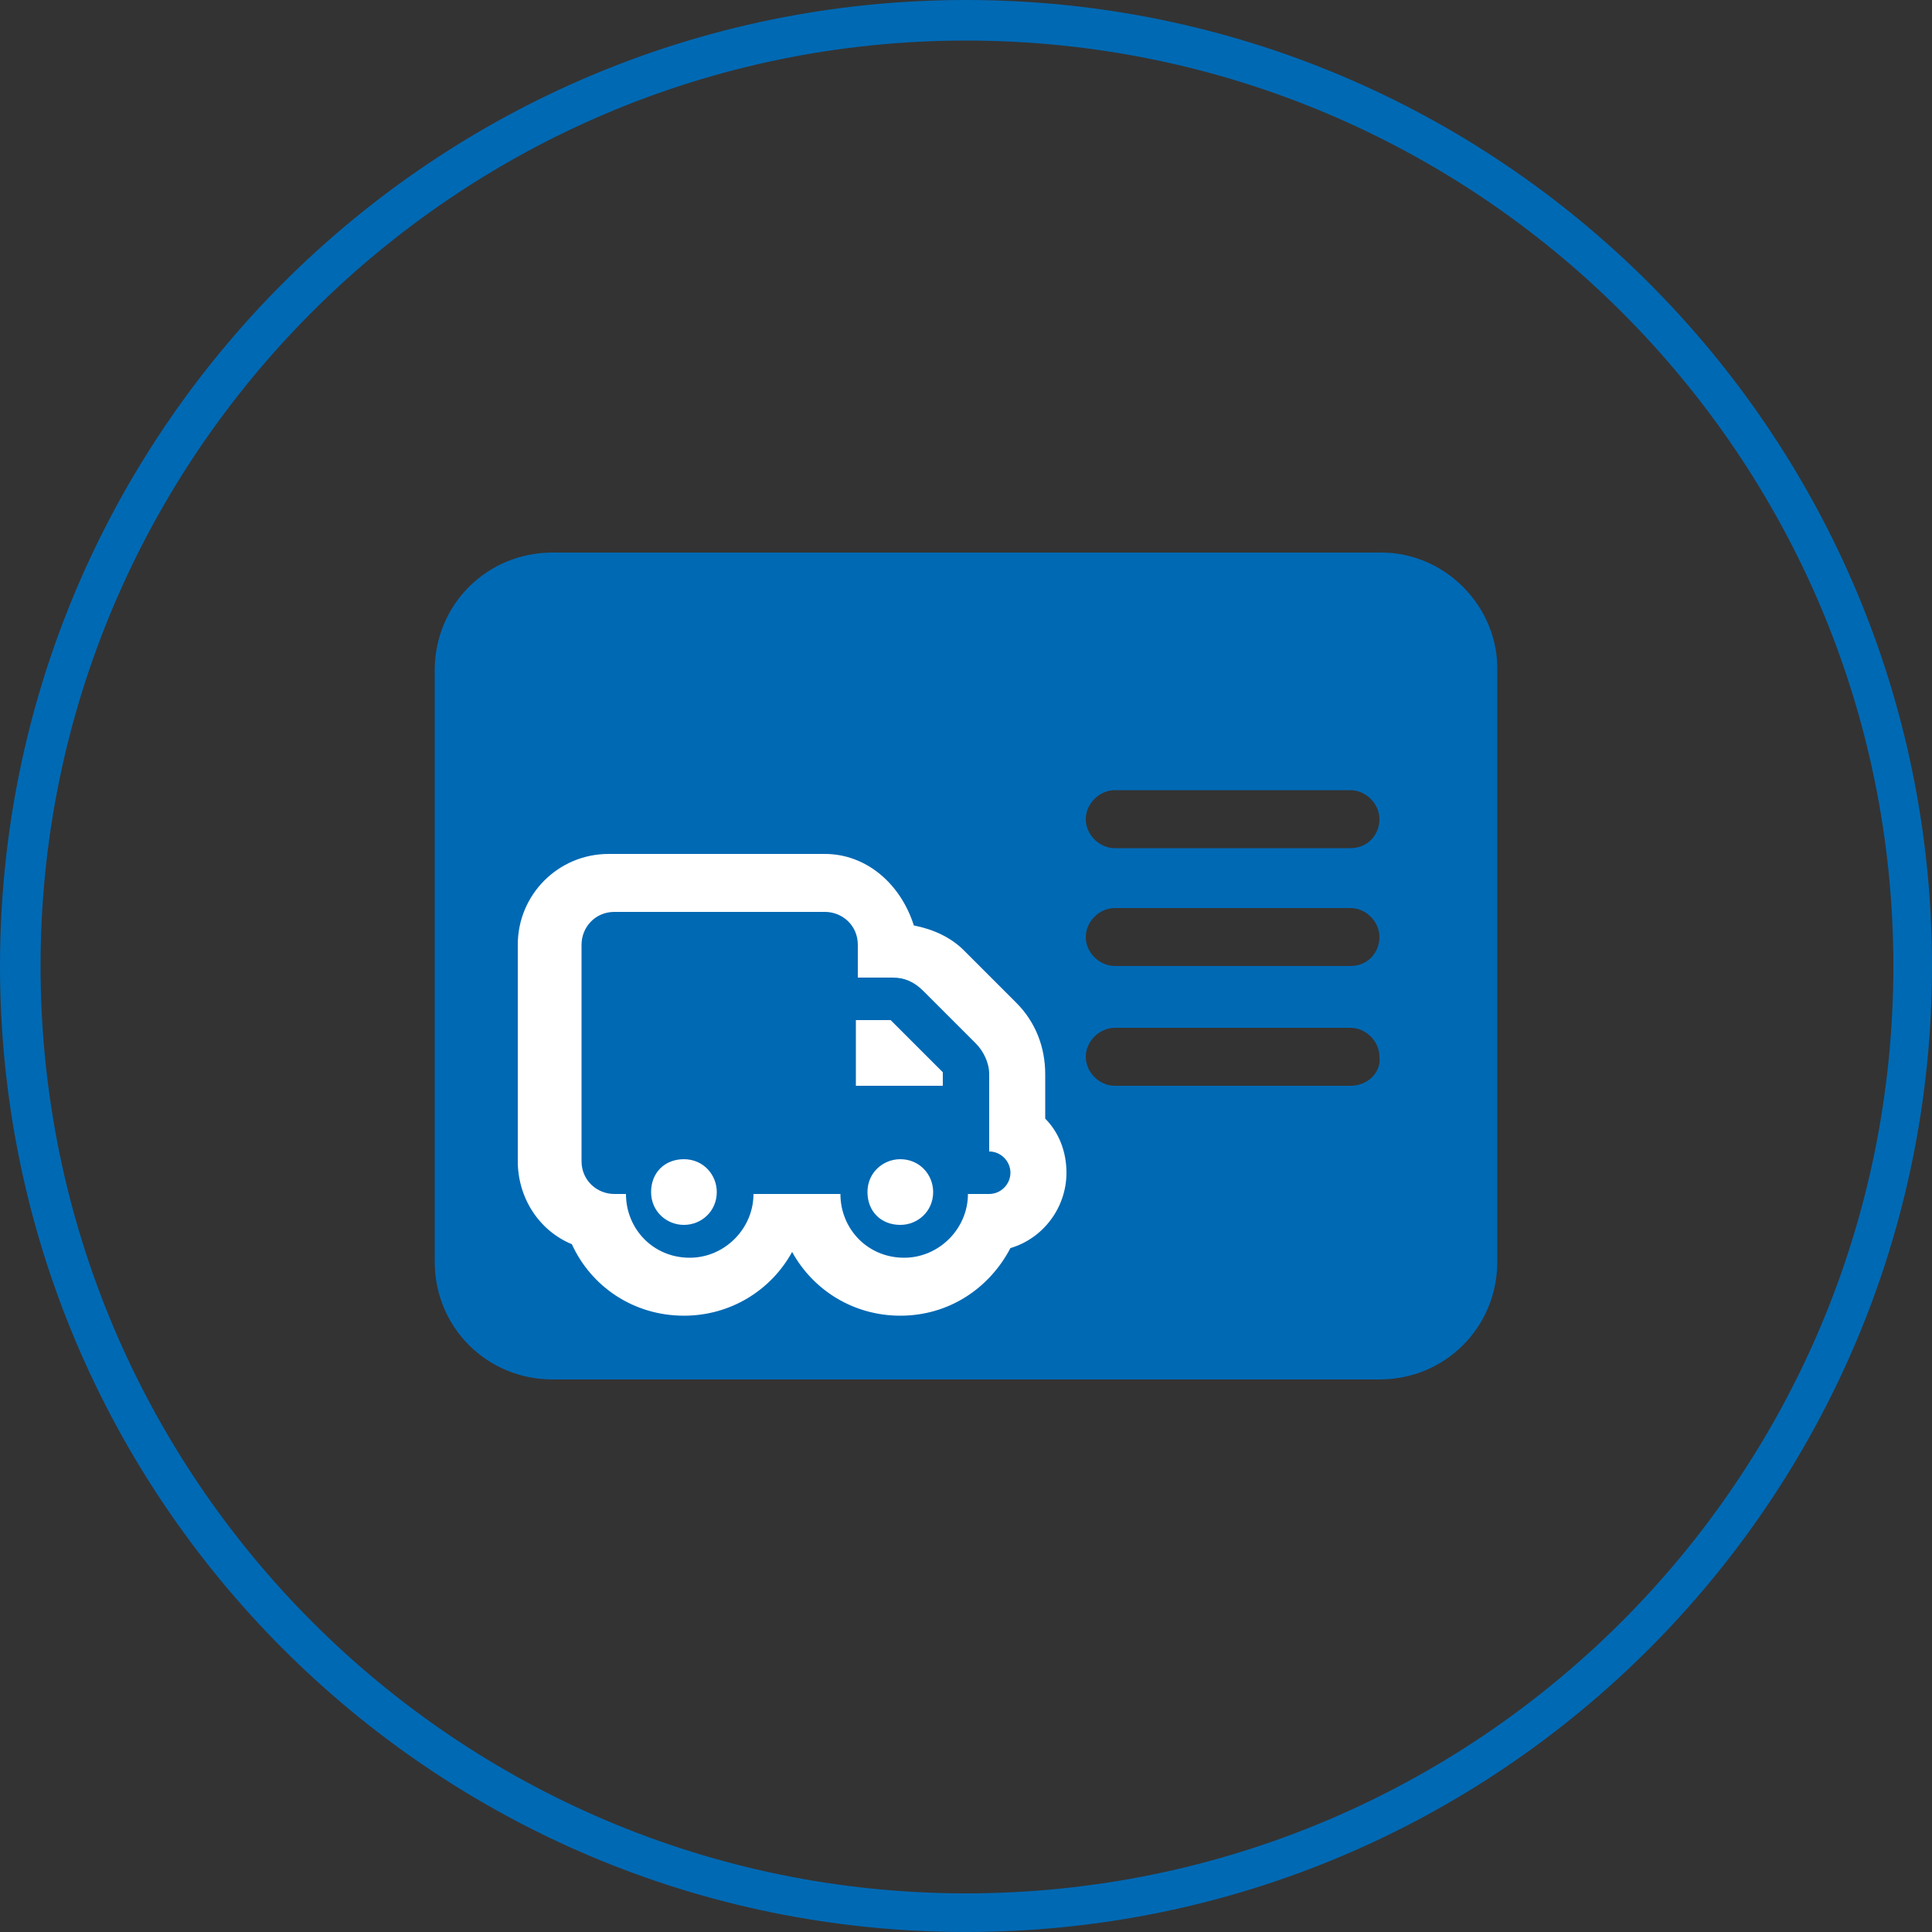
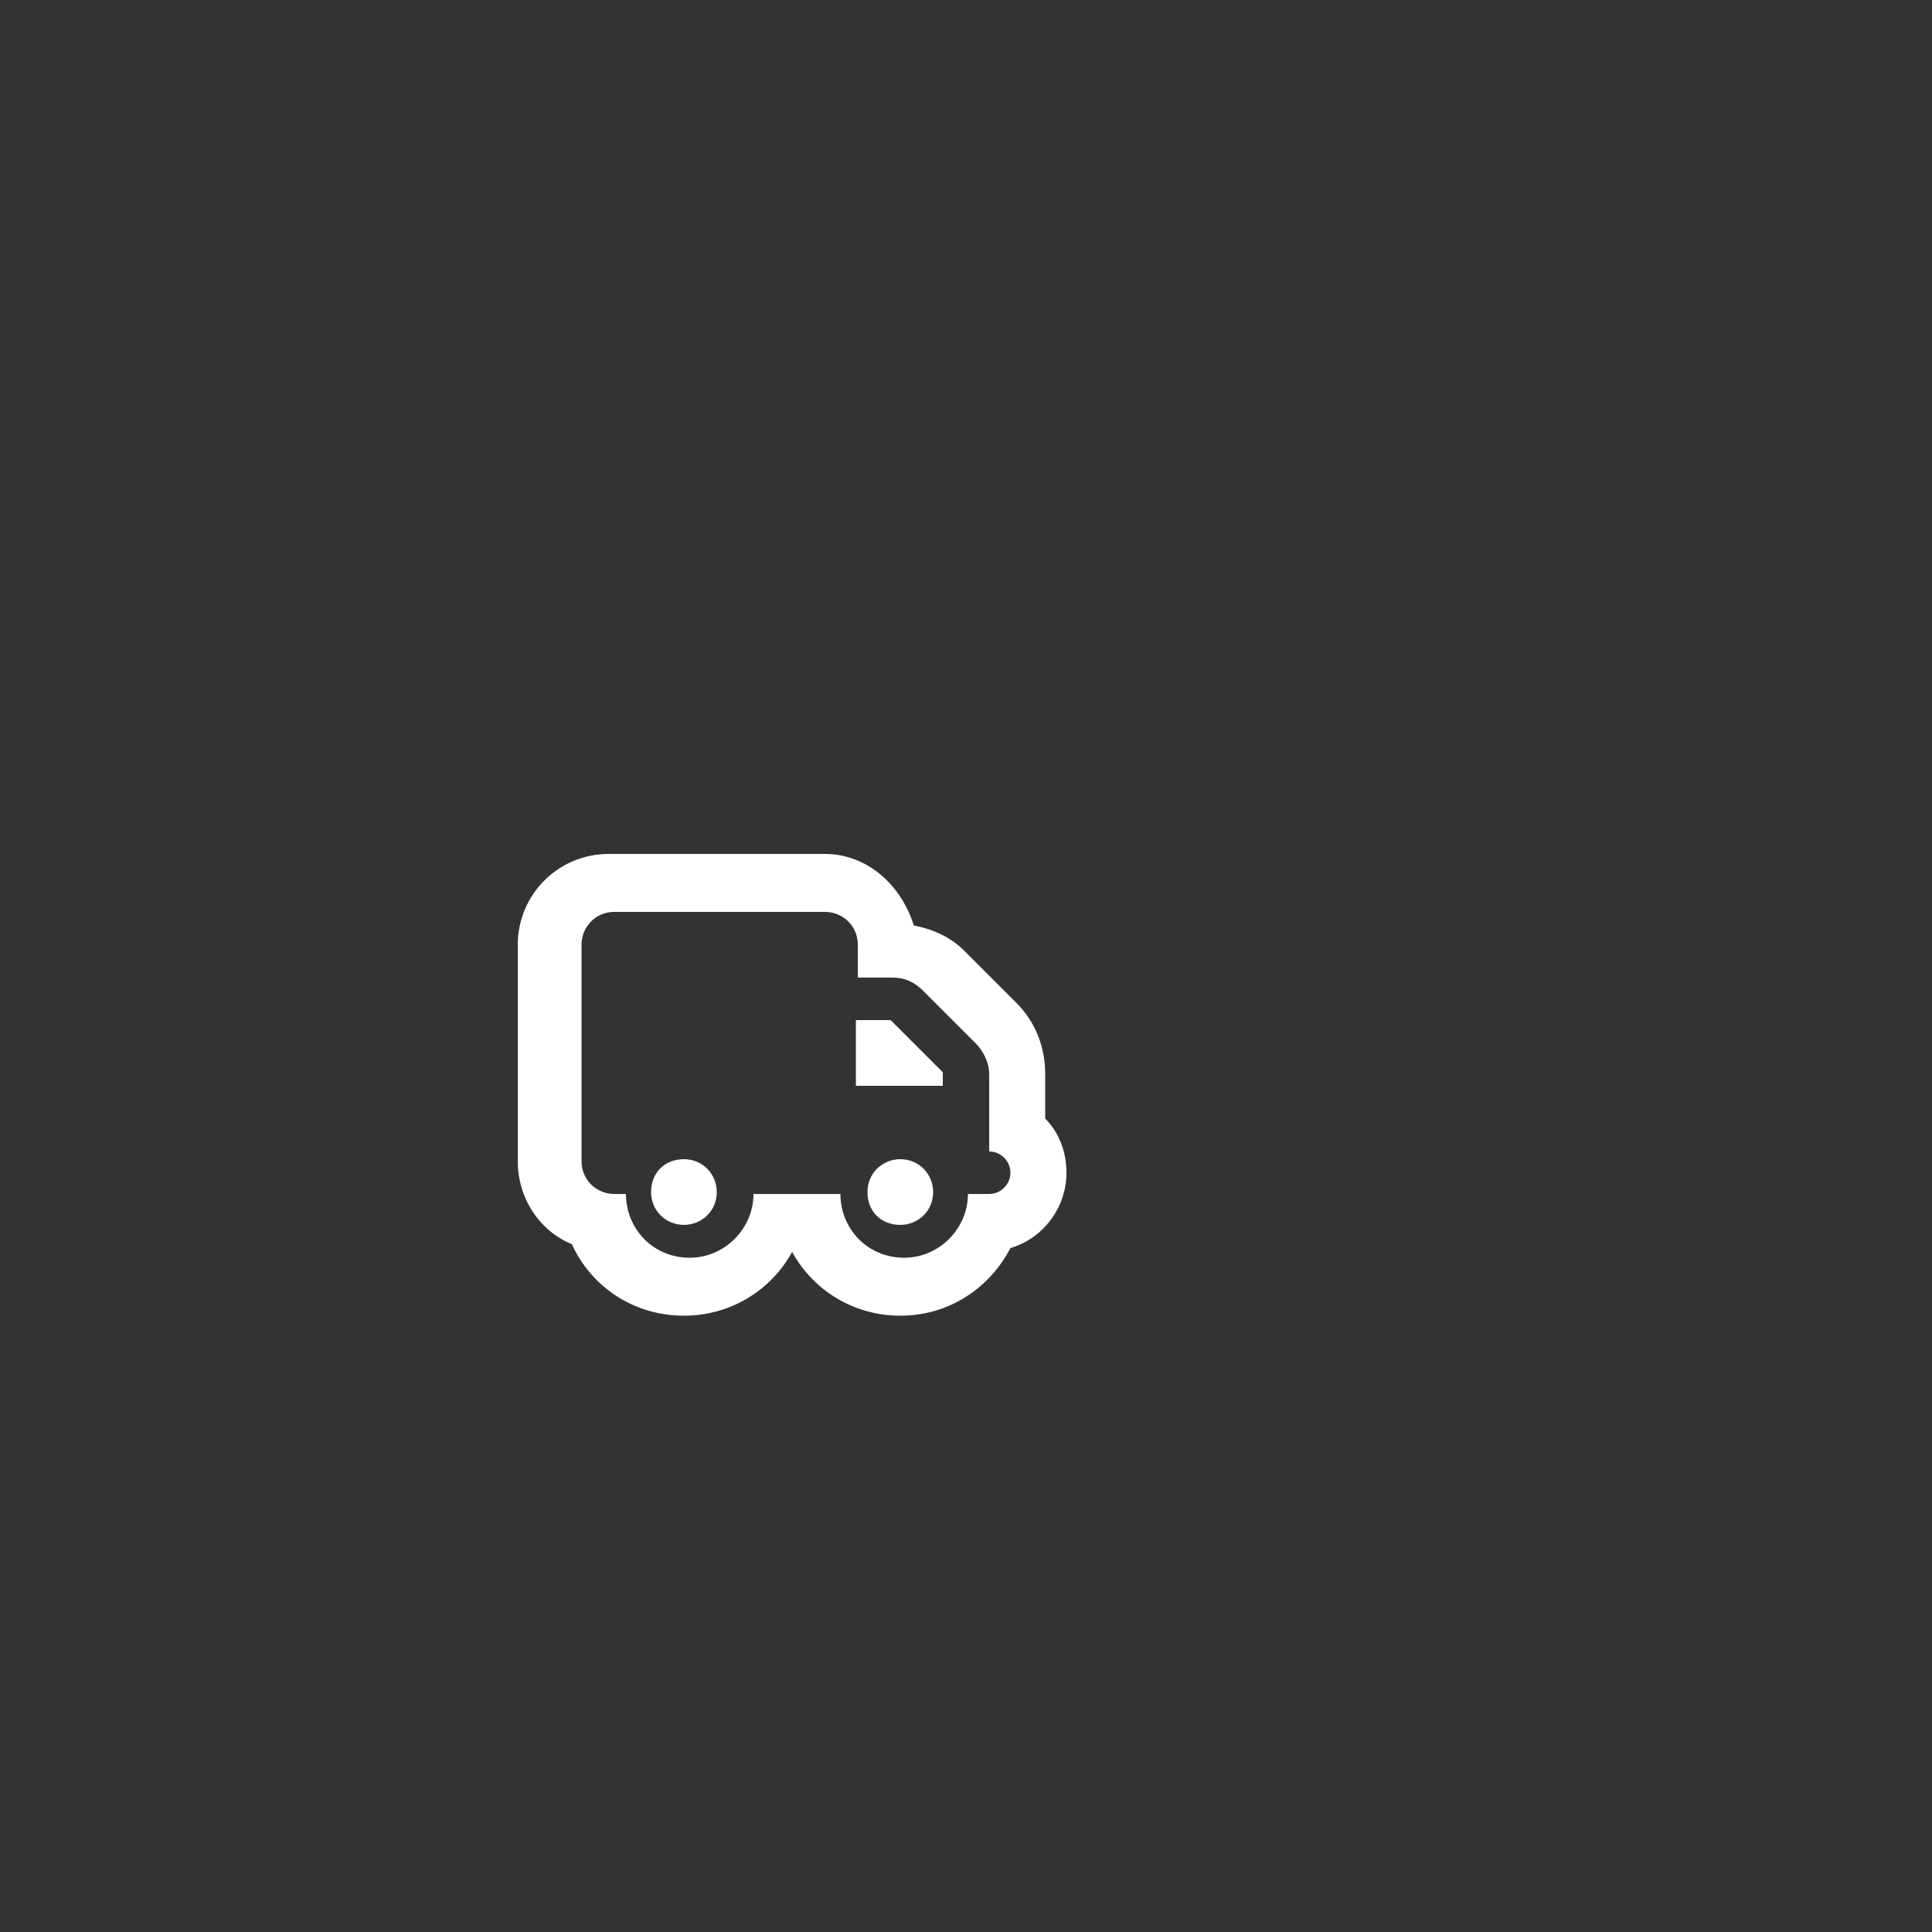
<svg xmlns="http://www.w3.org/2000/svg" version="1.1" id="Laag_1" x="0px" y="0px" viewBox="0 0 100 100" style="enable-background:new 0 0 100 100;" xml:space="preserve">
  <rect x="0" y="0" width="100" height="100" fill="#333333" stroke="none" />
  <style type="text/css">
	.st0{fill:#0069B4;}
	.st1{fill:#FFFFFF;}
</style>
  <g>
-     <path class="st0" d="M50,100c-27.6,0-50-22.4-50-50s22.4-50,50-50s50,22.4,50,50S77.6,100,50,100z M50,2.1   C23.6,2.1,2.1,23.6,2.1,50C2.1,76.5,23.6,98,50,98C76.5,98,98,76.5,98,50C98,23.6,76.5,2.1,50,2.1z" />
-   </g>
+     </g>
  <g>
-     <path class="st0" d="M71.5,28.6H28.6c-3.4,0-6.1,2.7-6.1,6.1v30.6c0,3.4,2.7,6.1,6.1,6.1h42.8c3.4,0,6.1-2.7,6.1-6.1V34.8   C77.6,31.4,74.8,28.6,71.5,28.6z M69.9,56.2H57.7c-0.8,0-1.5-0.7-1.5-1.5c0-0.8,0.7-1.5,1.5-1.5h12.2c0.8,0,1.5,0.7,1.5,1.5   C71.5,55.5,70.8,56.2,69.9,56.2z M69.9,50H57.7c-0.8,0-1.5-0.7-1.5-1.5s0.7-1.5,1.5-1.5h12.2c0.8,0,1.5,0.7,1.5,1.5   S70.8,50,69.9,50z M69.9,43.9H57.7c-0.8,0-1.5-0.7-1.5-1.5s0.7-1.5,1.5-1.5h12.2c0.8,0,1.5,0.7,1.5,1.5S70.8,43.9,69.9,43.9z" />
    <path class="st1" d="M42.7,47.2c0.9,0,1.7,0.7,1.7,1.7v1.7h1.8c0.6,0,1.1,0.2,1.6,0.7l2.7,2.7c0.4,0.4,0.7,1,0.7,1.6v4   c0.6,0,1.1,0.5,1.1,1.1c0,0.6-0.5,1.1-1.1,1.1h-1.1c0,1.8-1.5,3.3-3.3,3.3c-1.9,0-3.3-1.5-3.3-3.3h-4.5c0,1.8-1.5,3.3-3.3,3.3   c-1.9,0-3.3-1.5-3.3-3.3h-0.6c-0.9,0-1.7-0.7-1.7-1.7V48.9c0-0.9,0.7-1.7,1.7-1.7H42.7 M44.3,56.2h4.5v-0.7l-2.7-2.7h-1.8V56.2    M46.6,63.4c0.9,0,1.7-0.7,1.7-1.7c0-0.9-0.7-1.7-1.7-1.7c-0.9,0-1.7,0.7-1.7,1.7C44.9,62.7,45.6,63.4,46.6,63.4 M35.4,63.4   c0.9,0,1.7-0.7,1.7-1.7c0-0.9-0.7-1.7-1.7-1.7s-1.7,0.7-1.7,1.7C33.7,62.7,34.5,63.4,35.4,63.4 M42.7,44.2H31.5   c-2.6,0-4.7,2.1-4.7,4.7v11.2c0,1.9,1.1,3.6,2.8,4.3c1,2.2,3.2,3.7,5.8,3.7c2.4,0,4.5-1.3,5.6-3.3c1.1,2,3.2,3.3,5.6,3.3   c2.5,0,4.6-1.4,5.7-3.5c1.7-0.5,2.9-2.1,2.9-3.9c0-1.1-0.4-2.1-1.1-2.8v-2.3c0-1.4-0.5-2.7-1.5-3.7l-2.7-2.7l0,0l0,0   c-0.7-0.7-1.6-1.1-2.6-1.3C46.6,45.7,44.8,44.2,42.7,44.2L42.7,44.2z" />
  </g>
</svg>